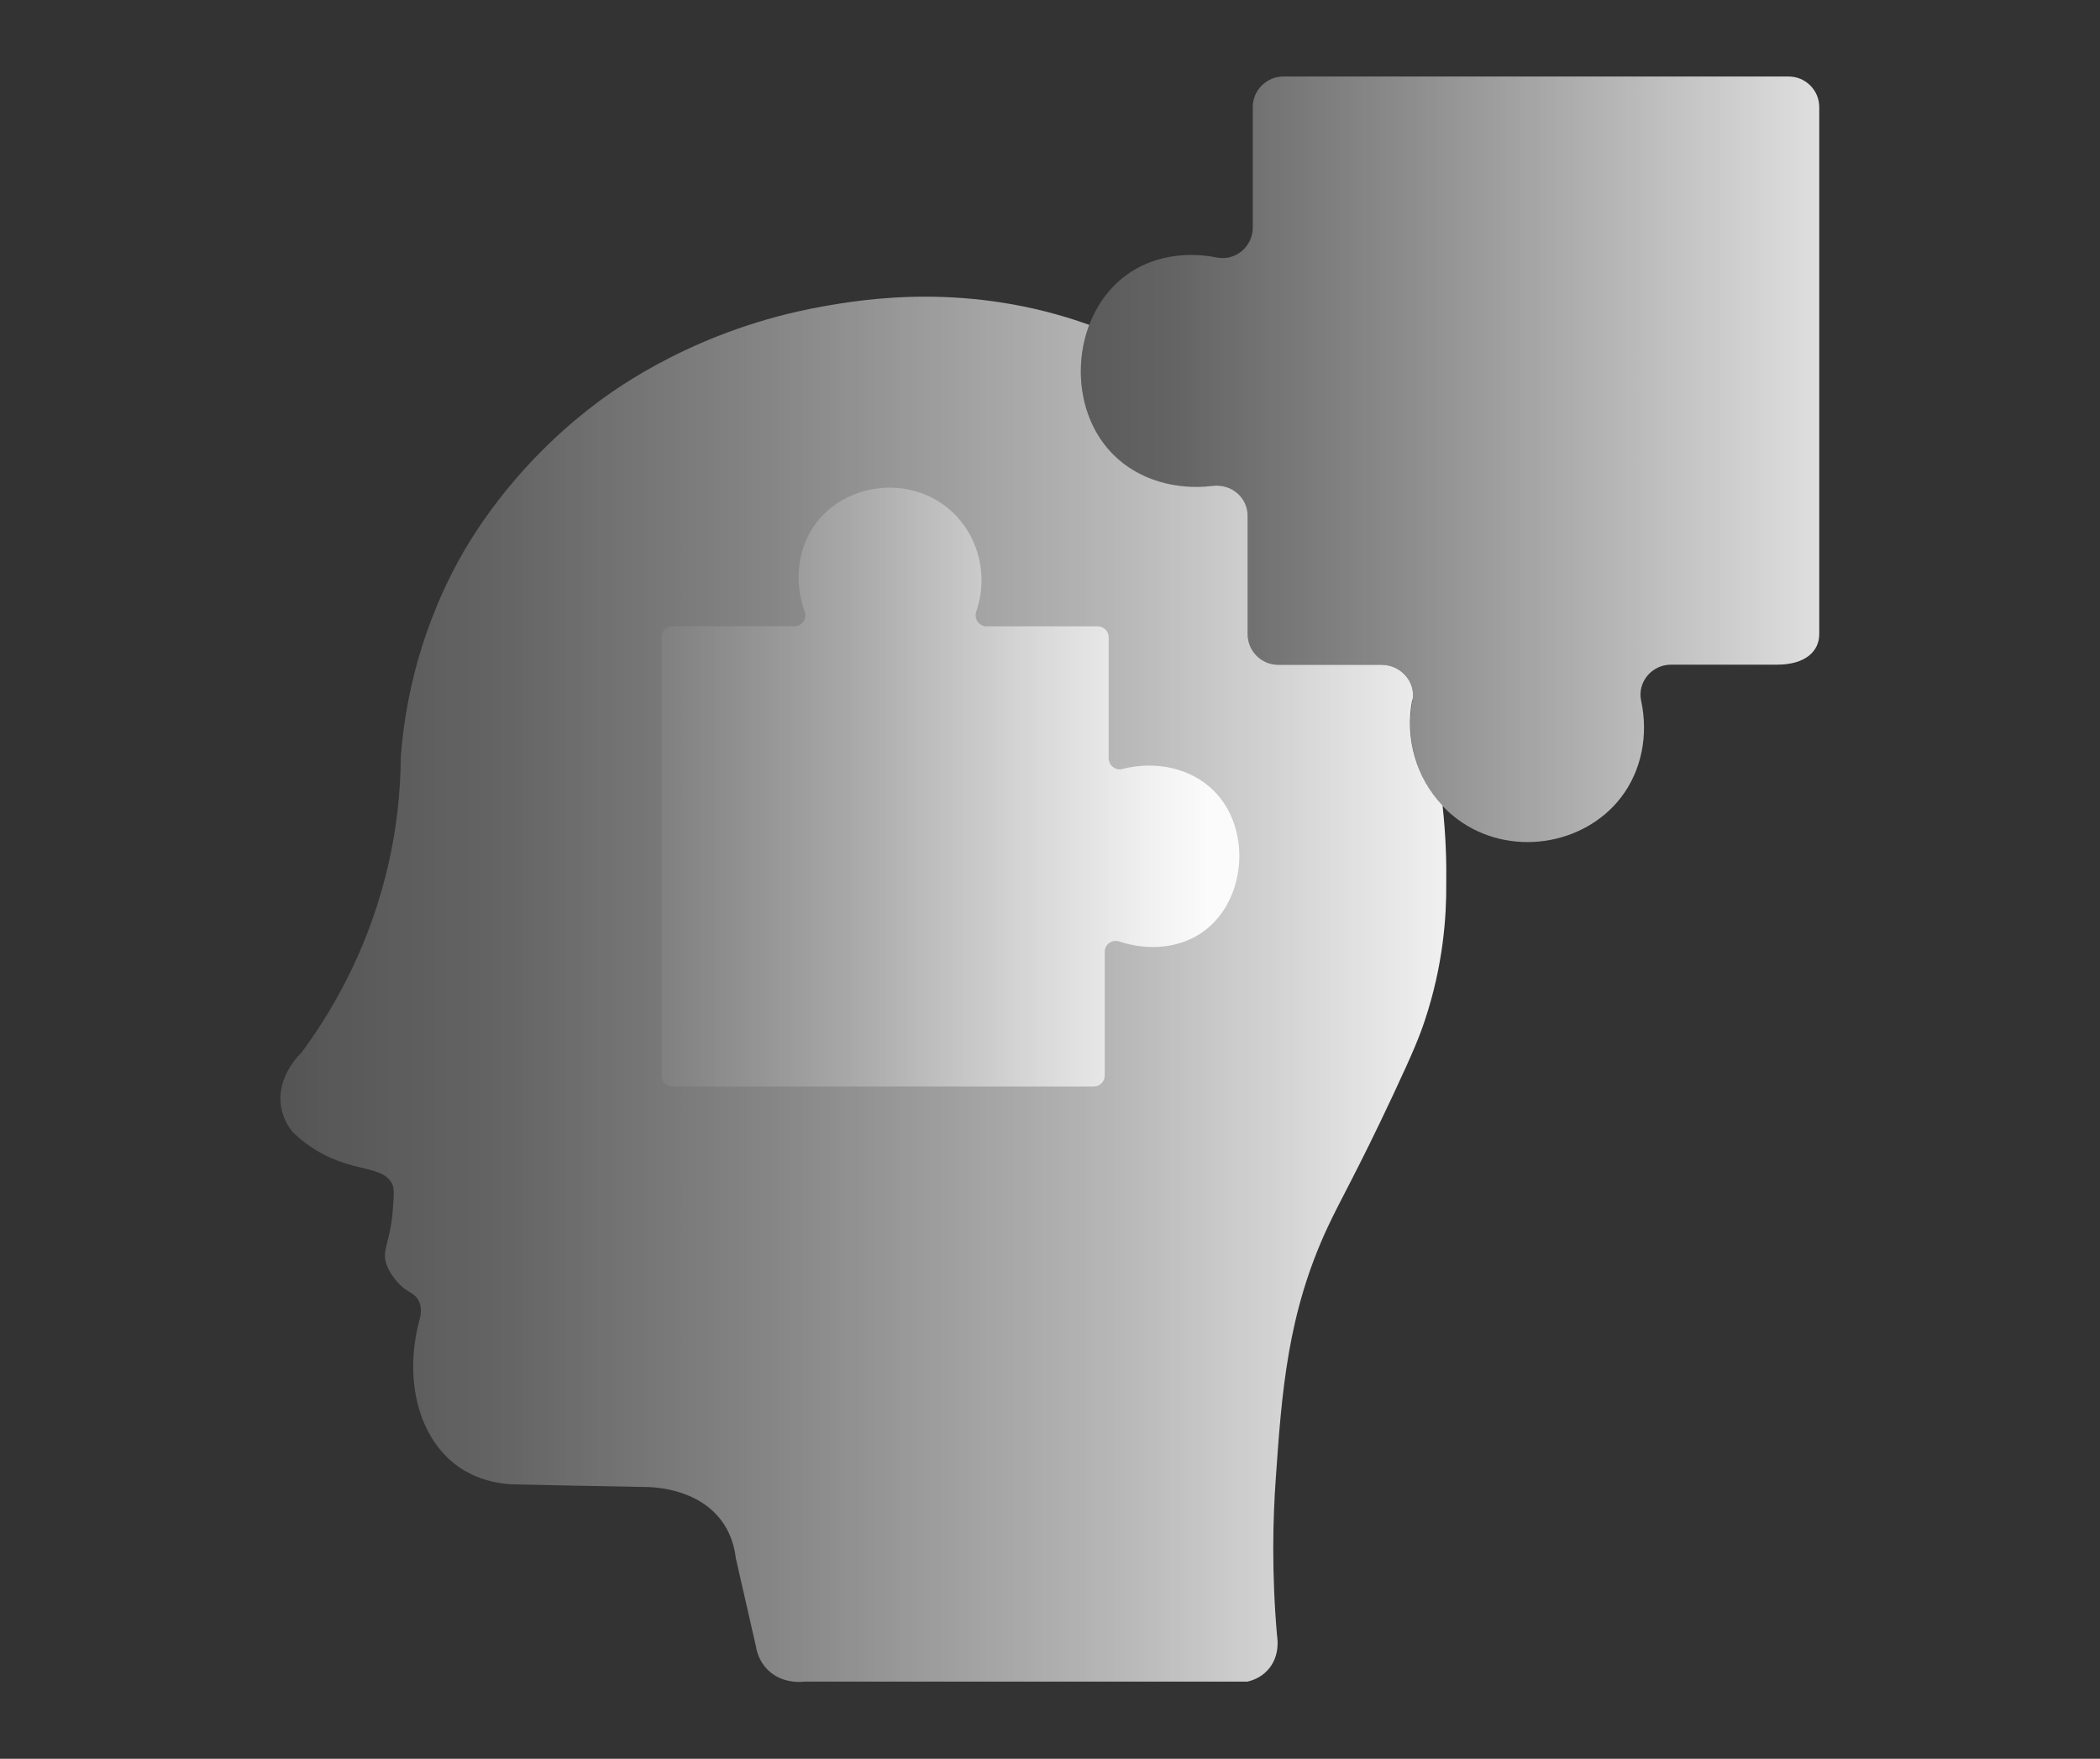
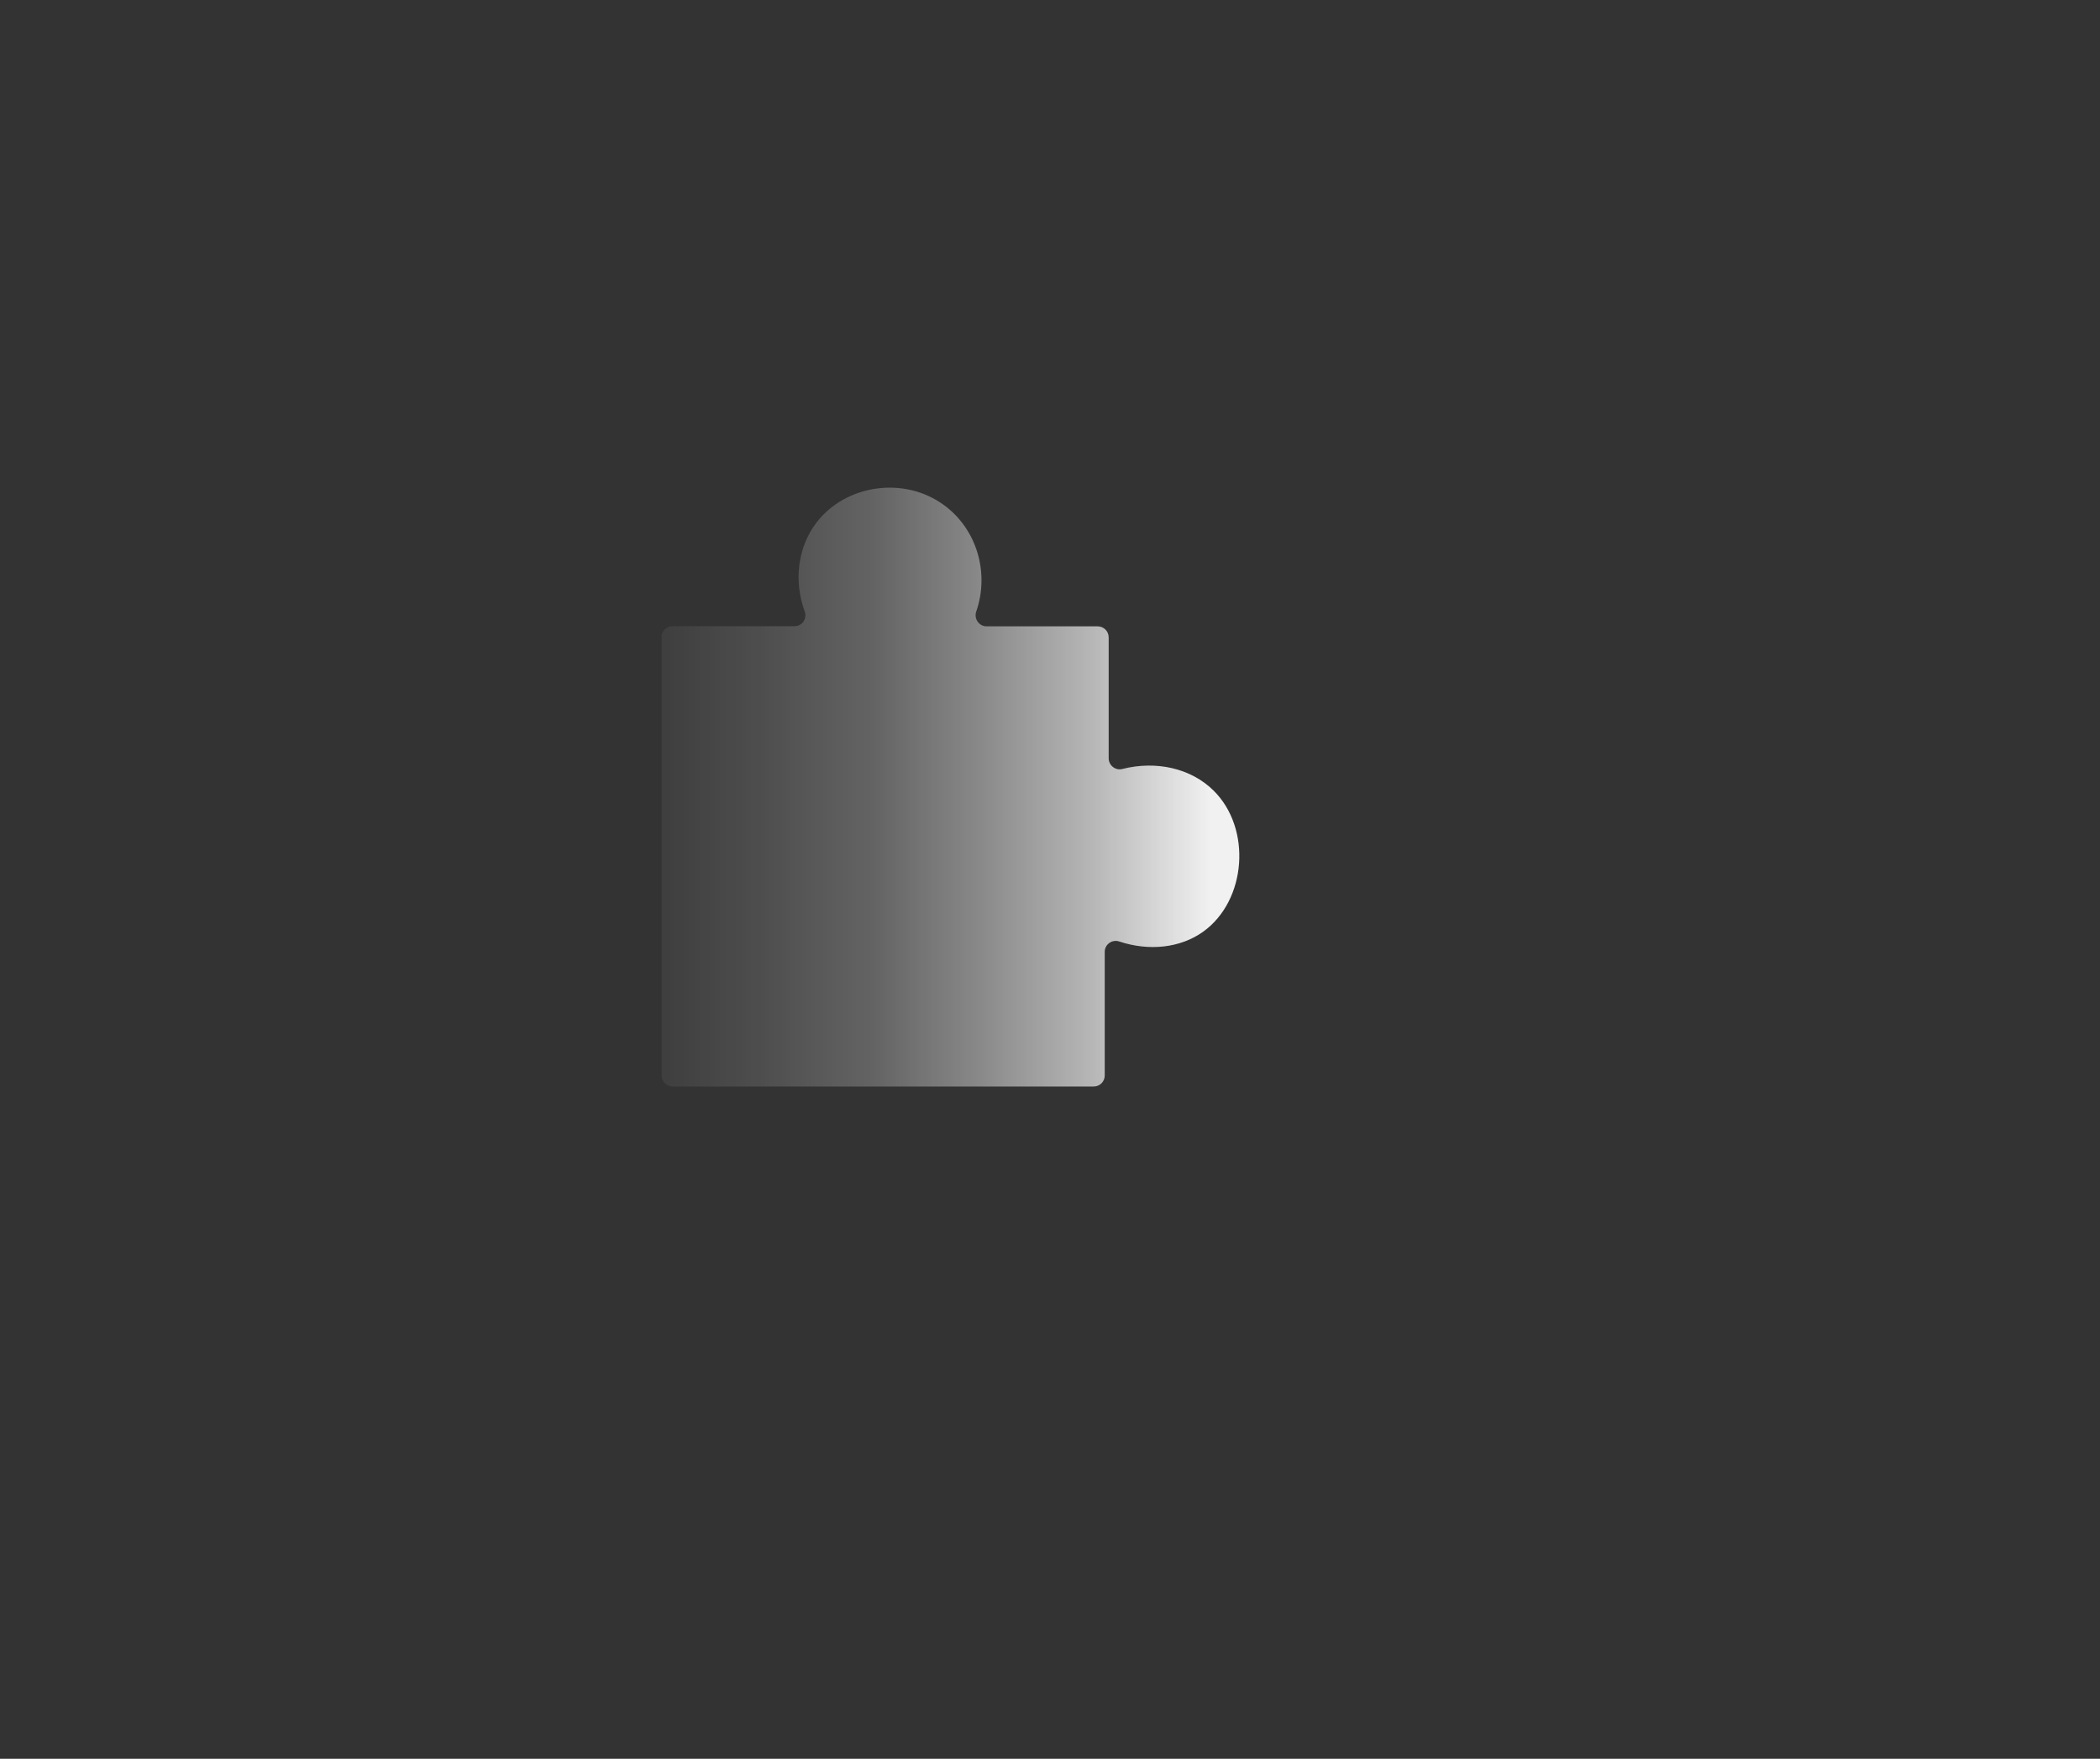
<svg xmlns="http://www.w3.org/2000/svg" xmlns:xlink="http://www.w3.org/1999/xlink" id="Layer_1" version="1.1" viewBox="0 0 160 134">
  <rect x="0" y="0" width="160" height="134" fill="#333333" stroke="none" />
  <defs>
    <style>
      .st0 {
        fill: url(#linear-gradient2);
      }

      .st1 {
        fill: url(#linear-gradient1);
      }

      .st2 {
        fill: url(#linear-gradient);
      }
    </style>
    <linearGradient id="linear-gradient" x1="56.57" y1="35" x2="146.08" y2="35" gradientUnits="userSpaceOnUse">
      <stop offset=".01" stop-color="#fff" stop-opacity=".06" />
      <stop offset=".17" stop-color="#fff" stop-opacity=".13" />
      <stop offset=".37" stop-color="#fff" stop-opacity=".24" />
      <stop offset=".55" stop-color="#fff" stop-opacity=".42" />
      <stop offset=".75" stop-color="#fff" stop-opacity=".65" />
      <stop offset=".99" stop-color="#fff" stop-opacity=".93" />
    </linearGradient>
    <linearGradient id="linear-gradient1" x1="50.41" y1="59.96" x2="94.43" y2="59.96" gradientUnits="userSpaceOnUse">
      <stop offset=".01" stop-color="#fff" stop-opacity=".06" />
      <stop offset=".17" stop-color="#fff" stop-opacity=".13" />
      <stop offset=".37" stop-color="#fff" stop-opacity=".24" />
      <stop offset=".55" stop-color="#fff" stop-opacity=".42" />
      <stop offset=".75" stop-color="#fff" stop-opacity=".65" />
      <stop offset=".95" stop-color="#fff" stop-opacity=".93" />
    </linearGradient>
    <linearGradient id="linear-gradient2" x1="-7.88" y1="75.38" x2="116.48" y2="75.38" xlink:href="#linear-gradient1" />
  </defs>
-   <path class="st2" d="M138.61,48.33V8.16c0-1.28-1.04-2.33-2.33-2.33h-38.5c-1.28,0-2.33,1.04-2.33,2.33v9.18c0,1.44-1.31,2.56-2.73,2.28-2.48-.49-4.97-.06-6.88,1.32-4.19,3.03-4.73,10.03-.98,13.73,1.89,1.87,4.68,2.7,7.51,2.35,1.42-.17,2.69.87,2.69,2.29v9.01c0,1.28,1.04,2.33,2.33,2.33h7.87c1.45,0,2.63,1.29,2.36,2.71-.66,3.4.63,6.97,3.43,9.06,3.93,2.92,9.63,2.02,12.46-1.67,1.57-2.05,2.09-4.75,1.53-7.36-.31-1.42.82-2.75,2.27-2.75h8.08c2.19,0,3.22-1.04,3.22-2.33Z" />
  <path class="st1" d="M50.41,48.56v33.38c0,.47.38.84.84.84h32.08c.47,0,.84-.38.84-.84v-9.42c0-.57.56-.97,1.1-.79,2.26.75,4.66.51,6.42-.76,3.28-2.37,3.7-7.85.77-10.74-1.72-1.7-4.38-2.3-6.96-1.64-.52.13-1.03-.28-1.03-.82v-9.21c0-.47-.38-.84-.84-.84h-8.46c-.58,0-.98-.58-.79-1.13,1.02-2.94.05-6.25-2.42-8.08-3.08-2.28-7.54-1.58-9.75,1.3-1.43,1.87-1.75,4.44-.9,6.78.2.55-.2,1.12-.78,1.12h-9.29c-.47,0-.84.38-.84.84Z" />
-   <path class="st0" d="M107.62,53.36c.27-1.42-.91-2.71-2.36-2.71h-7.87c-1.28,0-2.33-1.04-2.33-2.33v-9.01c0-1.43-1.27-2.47-2.69-2.29-2.83.34-5.62-.48-7.51-2.35-2.57-2.54-3.12-6.62-1.87-9.92-9.16-3.29-17.14-1.97-20.37-1.39-9.38,1.68-15.55,6.13-17.19,7.37-6.47,4.88-9.66,10.46-10.54,12.07-3.28,6.05-4.11,11.65-4.35,14.84-.02,2.52-.28,5.66-1.18,9.16-1.56,6.12-4.34,10.63-6.4,13.41-.19.18-1.93,1.89-1.54,4.14.15.87.57,1.52.87,1.89.49.48,1.32,1.2,2.51,1.79,2.48,1.24,4.38.85,5.07,2.15.19.36.14.94.05,2.1-.2,2.46-.88,2.97-.46,4.09.41,1.1,1.33,1.79,1.33,1.79.46.34.82.44,1.07.87.3.51.22,1.11.1,1.53-1.22,4.59-.05,9.02,2.92,11.15.67.48,2,1.25,4.09,1.38,3.36.07,6.72.14,10.08.2.36,0,4.19-.05,6.09,2.81.62.94.84,1.91.92,2.61l1.54,6.75c.05.32.23,1.09.87,1.74,1.1,1.11,2.62.95,2.81.92h33.77c.29-.07.97-.26,1.53-.87.97-1.05.75-2.43.72-2.61-.42-4.81-.32-8.89-.1-11.97.46-6.6.89-12.59,3.94-19.14,1.03-2.21,2.24-4.22,5.01-10.13,1.58-3.37,2.03-4.52,2.4-5.63,1.41-4.22,1.66-7.93,1.64-10.44.02-1.44-.01-3.49-.28-5.95-2.01-2.12-2.88-5.14-2.31-8.05Z" />
</svg>